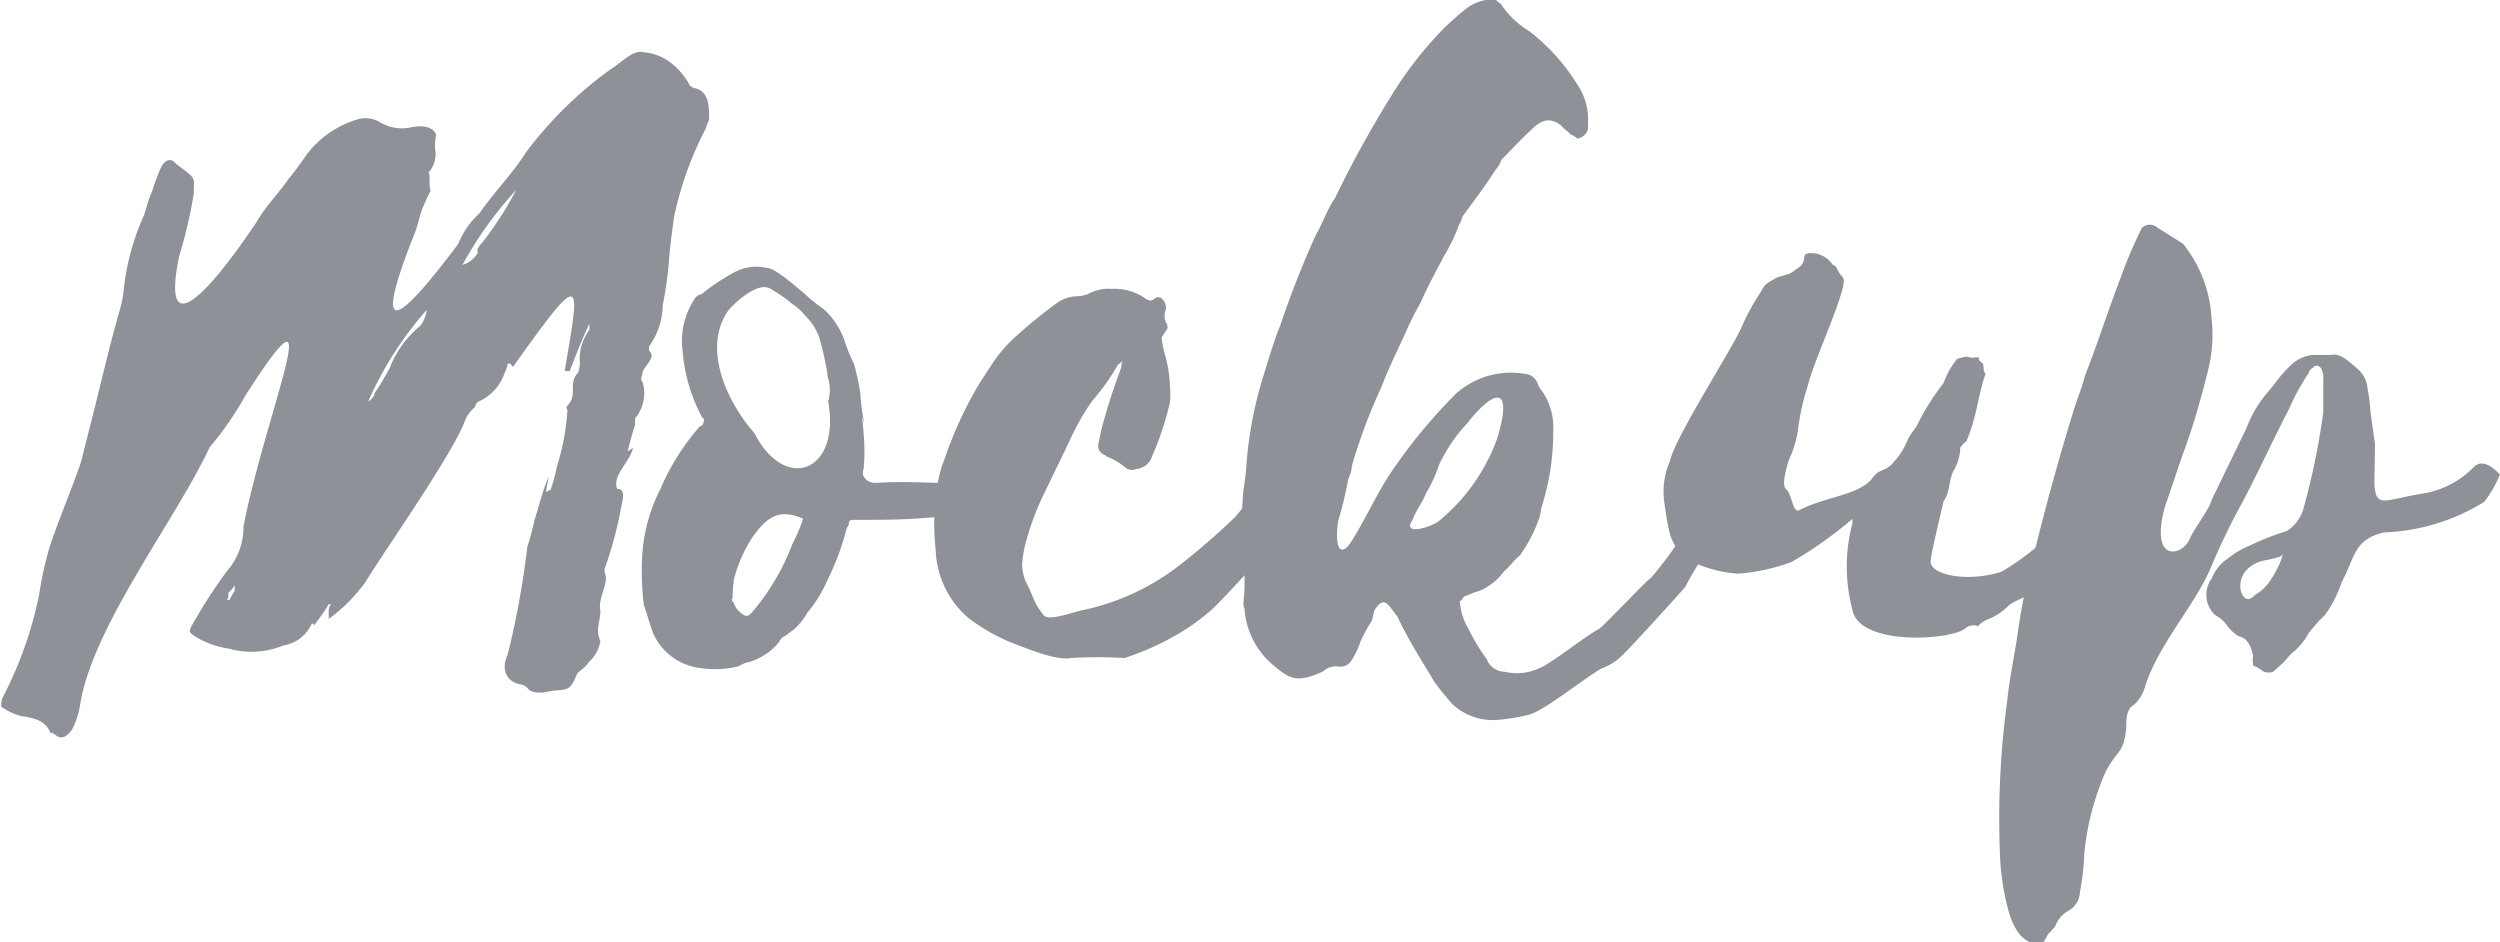
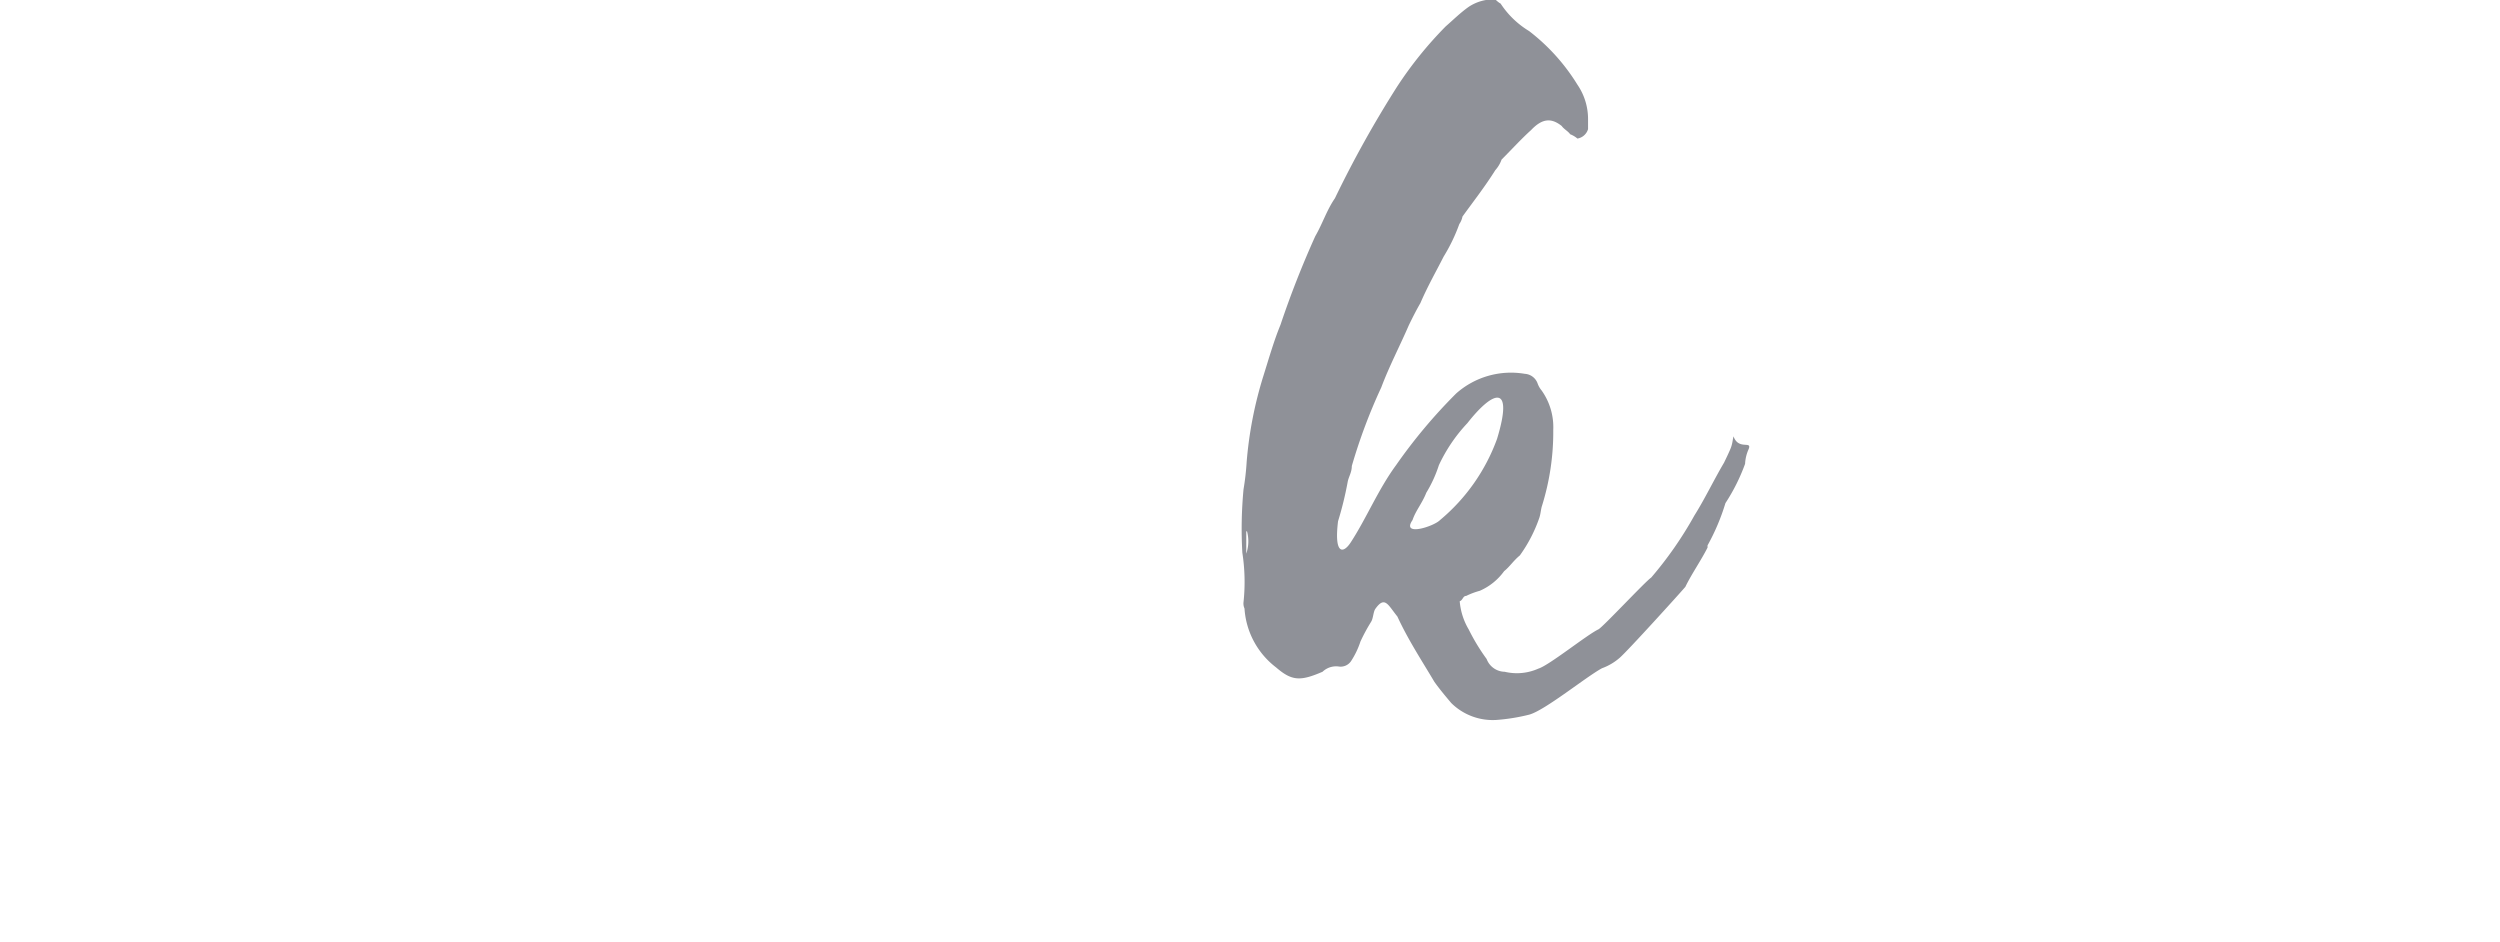
<svg xmlns="http://www.w3.org/2000/svg" id="object" viewBox="0 0 127.2 47.94">
  <defs>
    <style>.cls-1{fill:#8f9198;}</style>
  </defs>
-   <path class="cls-1" d="M658.94,61.45c.27-.32.54-.7.81-1.08a5,5,0,0,1,2.84-2,1.49,1.49,0,0,1,1.07.21,2.15,2.15,0,0,0,1.56.22c.64-.11,1.07,0,1.24.37a4,4,0,0,0-.06.7,1.42,1.42,0,0,1-.27,1.18c-.1,0,0,.16,0,.27-.05,1.23.27.16-.27,1.39-.27.59-.32,1.13-.54,1.61-2.57,6.5.11,3.28,2.26.43a4.2,4.2,0,0,1,1.07-1.55c.75-1.08,1.67-2,2.42-3.17a19.8,19.8,0,0,1,4.29-4.19c.59-.37,1.13-1,1.66-.85a2.58,2.58,0,0,1,1.45.59,3.49,3.49,0,0,1,.91,1.12c.11.06.16.11.22.11.75.16.75.91.75,1.61a2.36,2.36,0,0,0-.16.43,17.54,17.54,0,0,0-1.61,4.45c-.11.75-.22,1.56-.27,2.26s-.16,1.5-.32,2.3a3.66,3.66,0,0,1-.7,2.1s0,.1,0,.21c.38.32-.16.7-.32,1.07,0,.17-.16.38,0,.54a2,2,0,0,1-.38,1.83,1.93,1.93,0,0,0,0,.32c-.16.48-.27.91-.38,1.34.05,0,.05,0,.27-.16-.16.75-1.07,1.39-.81,2.09.38,0,.33.38.22.86a19.78,19.78,0,0,1-.86,3.22s0,.11,0,.16c.27.54-.37,1.29-.21,2,0,.42-.27,1,0,1.5a1.81,1.81,0,0,1-.59,1.07c-.11.22-.38.38-.59.59-.32.75-.38.81-1.07.86a4.11,4.11,0,0,0-.65.11c-.37,0-.64,0-.8-.22a.69.69,0,0,0-.43-.21c-.7-.16-.92-.81-.59-1.5a44,44,0,0,0,1-5.48,14.28,14.28,0,0,0,.37-1.39c.22-.65.38-1.4.7-2.15,0,.22-.11.48-.11.75.16-.11.16-.11.22-.11a7.8,7.8,0,0,0,.32-1.18,11.73,11.73,0,0,0,.54-2.89.16.16,0,0,1,0-.22c.53-.54.05-1.07.48-1.61.16-.16.11-.37.16-.48a2.5,2.5,0,0,1,.48-1.77V68.8l0,0c-.38.8-.7,1.61-1,2.41H673c.8-4.72,1-5.31-2.63-.21-.05-.06-.11-.11-.11-.16a.23.23,0,0,0-.16,0,1.81,1.81,0,0,1-.16.48,2.44,2.44,0,0,1-1.23,1.4.37.37,0,0,0-.27.32,1.71,1.71,0,0,0-.49.64c-.59,1.67-4.07,6.6-5.09,8.27A8.46,8.46,0,0,1,661,83.82c0-.32-.05-.53.11-.75H661a11.7,11.7,0,0,1-.75,1.08c0-.06-.05-.06-.11-.11a1.9,1.9,0,0,1-1.45,1.13,4.25,4.25,0,0,1-2.79.16,4.51,4.51,0,0,1-1.66-.59c-.38-.27-.43-.22-.05-.86a26.28,26.28,0,0,1,1.61-2.47,3.41,3.41,0,0,0,.86-2.31c1.18-5.95,4.5-13.52.1-6.65a16.32,16.32,0,0,1-1.82,2.63c-1.72,3.7-6,9.17-6.6,13.15a4.31,4.31,0,0,1-.38,1.18c-.32.48-.59.53-.86.32s-.21-.06-.26-.11c-.27-.64-.81-.75-1.51-.86a3,3,0,0,1-1-.48s0-.32.06-.43a19.81,19.81,0,0,0,1.88-5.31,16.46,16.46,0,0,1,.42-2c.17-.81,1.51-4,1.72-4.78l.65-2.57c.42-1.67.8-3.33,1.28-5a5.9,5.9,0,0,0,.22-1.08,12.42,12.42,0,0,1,1-3.75c.16-.38.22-.81.43-1.24a12.08,12.08,0,0,1,.43-1.18c.16-.37.38-.54.65-.43.26.27.64.49.91.75s.11.54.16.86a23.08,23.08,0,0,1-.75,3.22c-1.24,6,3.38-.86,4-1.82C657.82,62.79,658.46,62.15,658.94,61.45Zm-3,21.41c.06-.11.11-.22.27-.48v-.27a1.28,1.28,0,0,1-.32.37.74.74,0,0,1-.06.38Zm7.35-10.47a13.14,13.14,0,0,0,.81-1.34,5.2,5.2,0,0,1,1.55-2.14,1.56,1.56,0,0,0,.33-.81A17.83,17.83,0,0,0,663,72.77,1.12,1.12,0,0,0,663.34,72.39Zm5.26-7.24a.67.67,0,0,1,.22-.43A17.4,17.4,0,0,0,670.53,62a18.93,18.93,0,0,0-2.73,3.81A1.32,1.32,0,0,0,668.6,65.15Z" transform="translate(-644.27 -52.33)" />
-   <path class="cls-1" d="M680,73.58a8.62,8.62,0,0,1-1-3.39,3.89,3.89,0,0,1,.59-2.62.51.51,0,0,1,.37-.27,10.68,10.68,0,0,1,1.61-1.08,2.37,2.37,0,0,1,1.72-.26c.43,0,1.61,1.07,1.88,1.28a7.41,7.41,0,0,0,1,.81,3.89,3.89,0,0,1,1.07,1.61,8.31,8.31,0,0,0,.48,1.18,12.12,12.12,0,0,1,.33,1.55,8.42,8.42,0,0,0,.16,1.29c0,.06,0,.06,0,.16-.16-.85,0,.38,0,.54a10.08,10.08,0,0,1,0,1.83c-.16.32.16.69.59.69,2.63-.16,3.65.22,6.22-.21.27-.11.54-.27.86-.43.11-.05.27-.16.38-.22a.56.56,0,0,1,0,.49c-.16.27.37.37.16.59-1.61,1.71-6.55,1.66-8.48,1.66h-.16c-.16,0-.32,0-.32.16s-.06.16-.11.27a13.36,13.36,0,0,1-1,2.68,6.61,6.61,0,0,1-1,1.61,3.18,3.18,0,0,1-.75.91c-.11.06-.22.17-.38.27a.64.64,0,0,0-.32.33,3.14,3.14,0,0,1-1.5,1,1.36,1.36,0,0,0-.54.22,5.12,5.12,0,0,1-2.2.05,3,3,0,0,1-2.15-1.71c-.16-.43-.32-1-.48-1.45a13.8,13.8,0,0,1-.05-2.95,8.75,8.75,0,0,1,.91-3,11.8,11.8,0,0,1,2-3.16c.16,0,.16-.16.21-.32A.19.19,0,0,0,680,73.58Zm6.38-2.15a14.93,14.93,0,0,0-.37-1.72,2.68,2.68,0,0,0-.75-1.29,2.89,2.89,0,0,0-.7-.64,6.32,6.32,0,0,0-1-.7c-.64-.53-1.82.59-2.2,1-1.45,2,0,4.83,1.29,6.28,1.56,3.06,4.4,2,3.76-1.61A2.17,2.17,0,0,0,686.36,71.43Zm-4.77,10.46a4.15,4.15,0,0,0-.06.86c-.1.11,0,.16.06.27a1.1,1.1,0,0,0,.59.64c.05,0,.05,0,.1,0s.17-.11.22-.16A11.7,11.7,0,0,0,684.59,80a7.85,7.85,0,0,0,.54-1.28c-1.24-.54-1.83-.06-2.52.86A7.3,7.3,0,0,0,681.59,81.89Z" transform="translate(-644.27 -52.33)" />
-   <path class="cls-1" d="M710.89,76.74c-.33.43-.65.91-1,1.34a10.36,10.36,0,0,0-1,1.67s0,.16-.05.16c-.38.53-.7,1.07-1.07,1.5-.59.64-1.13,1.23-1.72,1.82a10.52,10.52,0,0,1-1.83,1.35,13.87,13.87,0,0,1-2.73,1.23,22.77,22.77,0,0,0-2.74,0c-.75.16-2.36-.54-3.06-.8a10,10,0,0,1-2.09-1.19,4.75,4.75,0,0,1-1.72-3.48,12.55,12.55,0,0,1,0-2.74,8.37,8.37,0,0,1,.33-1.61c.16-.38.26-.75.42-1.13a19.35,19.35,0,0,1,1.56-3.16c.16-.22.27-.43.43-.65a7.2,7.2,0,0,1,1.4-1.66A24.93,24.93,0,0,1,698,67.78a1.87,1.87,0,0,1,1.12-.38,1.71,1.71,0,0,0,.49-.1,2.14,2.14,0,0,1,1.23-.27s0,0,0,0a2.68,2.68,0,0,1,1.78.54c.05,0,.1.05.16.05a.22.22,0,0,0,.16-.05c.16-.11.27-.17.43-.06a.6.6,0,0,1,.21.59.81.81,0,0,0,.05.7c.06,0,0,.16.06.21l-.32.49a5.5,5.5,0,0,0,.21,1A7,7,0,0,1,703.8,72a4.35,4.35,0,0,1,0,.8,15.73,15.73,0,0,1-.91,2.74.93.93,0,0,1-.7.64c-.11,0-.22.06-.32.06a.51.51,0,0,1-.33-.11,3.41,3.41,0,0,0-1-.59c0-.06-.11-.06-.16-.11a.49.49,0,0,1-.22-.54c.06-.26.11-.53.16-.75a32.31,32.31,0,0,1,1-3.11.85.85,0,0,1,.06-.32,1.24,1.24,0,0,1-.22.16,10.85,10.85,0,0,1-1.29,1.82,11.84,11.84,0,0,0-1.12,1.94c-.43.91-.86,1.77-1.29,2.68a13.7,13.7,0,0,0-1,2.63,5.07,5.07,0,0,0-.16.86,2.09,2.09,0,0,0,.16,1.12c.17.32.33.7.49,1.08a4,4,0,0,0,.43.64c.26.32,1.61-.21,2-.27a12.08,12.08,0,0,0,4.72-2.14,35.54,35.54,0,0,0,3-2.58c.27-.32.54-.64.8-1,.49-.64,2-1.71,2.47-2.41.27-.38,1.13-.86,1.4-1.23s0,.75.27.59A8.44,8.44,0,0,1,710.89,76.74Z" transform="translate(-644.27 -52.33)" />
  <path class="cls-1" d="M719,84.36a10.29,10.29,0,0,0,.91,1.5,1,1,0,0,0,.92.65,2.67,2.67,0,0,0,1.71-.16c.54-.16,2.47-1.72,3.06-2,.22-.11,2.42-2.47,2.68-2.63a19.09,19.09,0,0,0,2.2-3.16c.54-.86,1-1.83,1.51-2.69.1-.21.21-.43.32-.69s.11-.43.16-.65c.27.75,1,.16.75.7a2.05,2.05,0,0,0-.16.7,9.69,9.69,0,0,1-1,2,10.92,10.92,0,0,1-.91,2.15v.11c-.32.64-.81,1.34-1.13,2-.37.43-2.9,3.22-3.33,3.6a2.85,2.85,0,0,1-.91.54c-.8.43-2.9,2.14-3.7,2.36a9.73,9.73,0,0,1-1.66.27,3,3,0,0,1-2.31-.86c-.27-.32-.59-.7-.86-1.08-.59-1-1.34-2.14-1.88-3.32-.48-.59-.64-1.08-1.13-.38-.1.16-.1.48-.21.65a9.29,9.29,0,0,0-.54,1,4.2,4.2,0,0,1-.48,1,.64.64,0,0,1-.64.27,1,1,0,0,0-.81.27c-1.12.48-1.55.48-2.36-.22a4.1,4.1,0,0,1-1.61-3,.62.62,0,0,1-.05-.32,9.72,9.72,0,0,0-.06-2.52,21.62,21.62,0,0,1,.06-3.22,13,13,0,0,0,.16-1.4,20.15,20.15,0,0,1,.86-4.4c.27-.86.53-1.77.86-2.57a48.35,48.35,0,0,1,1.77-4.51c.37-.64.59-1.34,1-1.93a55.37,55.37,0,0,1,3.17-5.69,19.64,19.64,0,0,1,2.47-3.06c.37-.32.75-.7,1.18-1a2.28,2.28,0,0,1,1.34-.37s.16.16.27.21a4.53,4.53,0,0,0,1.45,1.4,10.13,10.13,0,0,1,2.46,2.73,3.09,3.09,0,0,1,.54,1.77v.49a.68.68,0,0,1-.54.48,1.29,1.29,0,0,0-.37-.22c-.11-.16-.32-.26-.43-.42-.54-.43-1-.38-1.56.21-.48.43-1,1-1.5,1.5a1.61,1.61,0,0,1-.32.54c-.54.86-1.13,1.61-1.67,2.36a1,1,0,0,1-.16.38,8.91,8.91,0,0,1-.8,1.66c-.38.75-.81,1.5-1.18,2.36-.22.38-.38.7-.59,1.13-.43,1-1,2.09-1.4,3.16a28.08,28.08,0,0,0-1.5,4c0,.33-.16.54-.21.81a17.46,17.46,0,0,1-.49,2c-.21,1.72.27,1.66.65,1.07.8-1.23,1.39-2.68,2.3-3.92a26.89,26.89,0,0,1,3.06-3.65,4.2,4.2,0,0,1,3.49-1,.74.74,0,0,1,.65.48,1.16,1.16,0,0,0,.21.37,3.22,3.22,0,0,1,.59,2,12.61,12.61,0,0,1-.59,3.92c-.05.21-.05.32-.11.53a7.38,7.38,0,0,1-1,1.94c-.32.26-.53.59-.8.8a3,3,0,0,1-1.24,1,3.88,3.88,0,0,0-.69.26c-.17,0-.17.22-.33.27A3.36,3.36,0,0,0,719,84.36Zm-11.32-5V80.5A1.94,1.94,0,0,0,707.72,79.37ZM717.48,76a6.52,6.52,0,0,1-.64,1.4c-.21.54-.54.91-.7,1.39-.59.86,1.08.33,1.4,0a9.68,9.68,0,0,0,2.9-4.13c.85-2.79-.16-2.52-1.51-.8A8.09,8.09,0,0,0,717.48,76Z" transform="translate(-644.27 -52.33)" />
-   <path class="cls-1" d="M735.41,80.93a10.21,10.21,0,0,1-2.69.59,6.52,6.52,0,0,1-2.09-.49c-1.34-.8-1.39-1.18-1.66-3a3.92,3.92,0,0,1,.27-2.25c.27-1.23,3.16-5.69,3.65-6.82a11.11,11.11,0,0,1,1-1.82c.16-.38.43-.48.7-.64s.75-.16,1-.43c.8-.43.21-.81.75-.86a1.34,1.34,0,0,1,1.18.59c.22.05.22.32.43.54s.11.32.11.53c-.32,1.34-1.51,3.87-1.83,5.15a11.79,11.79,0,0,0-.48,2.2,5.83,5.83,0,0,1-.48,1.56c-.11.43-.38,1.23-.11,1.45s.32,1.18.64,1.07c1.29-.7,3-.75,3.71-1.61.43-.59.69-.32,1.12-.86a3.51,3.51,0,0,0,.65-1c.32-.7.37-.49.64-1.08a12,12,0,0,1,1.24-1.93,4.07,4.07,0,0,1,.69-1.23c.54-.16.49-.11.7-.06.81-.05.11,0,.59.27.11.22,0,.43.16.54-.37,1-.43,2.09-.91,3.27-.16.38,0,0-.38.49a2.44,2.44,0,0,1-.37,1.23c-.22.48-.16,1.07-.48,1.5-.43,1.83-.65,2.79-.65,3-.16.69,1.72,1.18,3.6.59a13.42,13.42,0,0,0,4.45-4.3c.38-.64.7-1.28,1.29-2.14s1,.64.75,1a3.4,3.4,0,0,0-.32.64c-.43.32-.92,2-1.29,2.36-.11.11-.05.27-.32.38a23,23,0,0,1-3.17,3.27,4.69,4.69,0,0,0-1,.48,3.09,3.09,0,0,1-1,.7,1.35,1.35,0,0,0-.59.38.65.65,0,0,0-.7.16c-1,.59-5.37.8-5.69-1a8.61,8.61,0,0,1,0-4.4v-.22A19.94,19.94,0,0,1,735.41,80.93Z" transform="translate(-644.27 -52.33)" />
-   <path class="cls-1" d="M765.08,76.9c.06,1.34.48.86,2.47.54a4.65,4.65,0,0,0,2.58-1.34c.48-.49,1.07.11,1.34.37a5.83,5.83,0,0,1-.81,1.4,10.39,10.39,0,0,1-5.1,1.55c-1.34.33-1.44,1-1.93,2.1l-.21.43a6.56,6.56,0,0,1-.81,1.61,1.94,1.94,0,0,1-.32.32l-.54.64a3.35,3.35,0,0,1-.91,1.08l-.37.42-.54.49a.79.79,0,0,1-.48,0,2.55,2.55,0,0,0-.54-.32,1.67,1.67,0,0,1,0-.49c-.11-.48-.27-.91-.75-1a2.31,2.31,0,0,1-.54-.49,1.71,1.71,0,0,0-.65-.59,1.41,1.41,0,0,1-.16-1.87,2.11,2.11,0,0,1,.81-1,4.34,4.34,0,0,1,1.07-.64,13.34,13.34,0,0,1,1.93-.76,2,2,0,0,0,.86-1.18,36.32,36.32,0,0,0,1-4.88V71.54a.65.65,0,0,0-.06-.33c-.05-.26-.32-.37-.48-.16a.38.38,0,0,0-.21.27,11.7,11.7,0,0,0-1,1.83c-.81,1.55-1.56,3.22-2.36,4.72a35.24,35.24,0,0,0-1.61,3.33c-.81,1.93-2.63,3.86-3.33,6a2,2,0,0,1-.59,1c-.27.11-.38.53-.38.86a3.7,3.7,0,0,1-.16,1.12,2,2,0,0,1-.32.54,5.2,5.2,0,0,0-.59.91,13.46,13.46,0,0,0-1.07,4.13,12.81,12.81,0,0,1-.22,1.94,1.16,1.16,0,0,1-.64,1,1.47,1.47,0,0,0-.64.81c-.06,0-.22.27-.27.27s-.22.37-.33.53h0c-.86.17-1.39-.48-1.72-1.5a12.86,12.86,0,0,1-.48-3.22,44.28,44.28,0,0,1,.38-7.62c.1-1,.32-2.09.48-3.06a35.18,35.18,0,0,1,1-4.88q.88-3.54,1.93-6.92c.16-.54.38-1,.54-1.66.64-1.61,1.18-3.33,1.82-5a25,25,0,0,1,1.08-2.53.59.59,0,0,1,.8,0l1.29.81,0,0a6.6,6.6,0,0,1,1.45,3.76,7.46,7.46,0,0,1-.16,2.63c-.32,1.28-.7,2.68-1.18,4-.32.86-.65,1.93-1,2.9-.86,3,.86,2.63,1.24,1.72.16-.43,1-1.51,1.12-2l1.77-3.65a6,6,0,0,1,1-1.72c.38-.43.75-1,1.18-1.39a1.88,1.88,0,0,1,1.18-.59h.91c.49-.11.92.32,1.35.69a1.46,1.46,0,0,1,.53,1,10.79,10.79,0,0,1,.16,1.29l.22,1.56Zm-6.28,4.24a1.2,1.2,0,0,0-.53,1.18c.05.27.21.49.37.49s.27-.11.38-.22a2.15,2.15,0,0,0,.7-.64c.59-.81.8-1.67.64-1.34C759.77,80.87,759.29,80.77,758.8,81.14Z" transform="translate(-644.27 -52.33)" />
</svg>